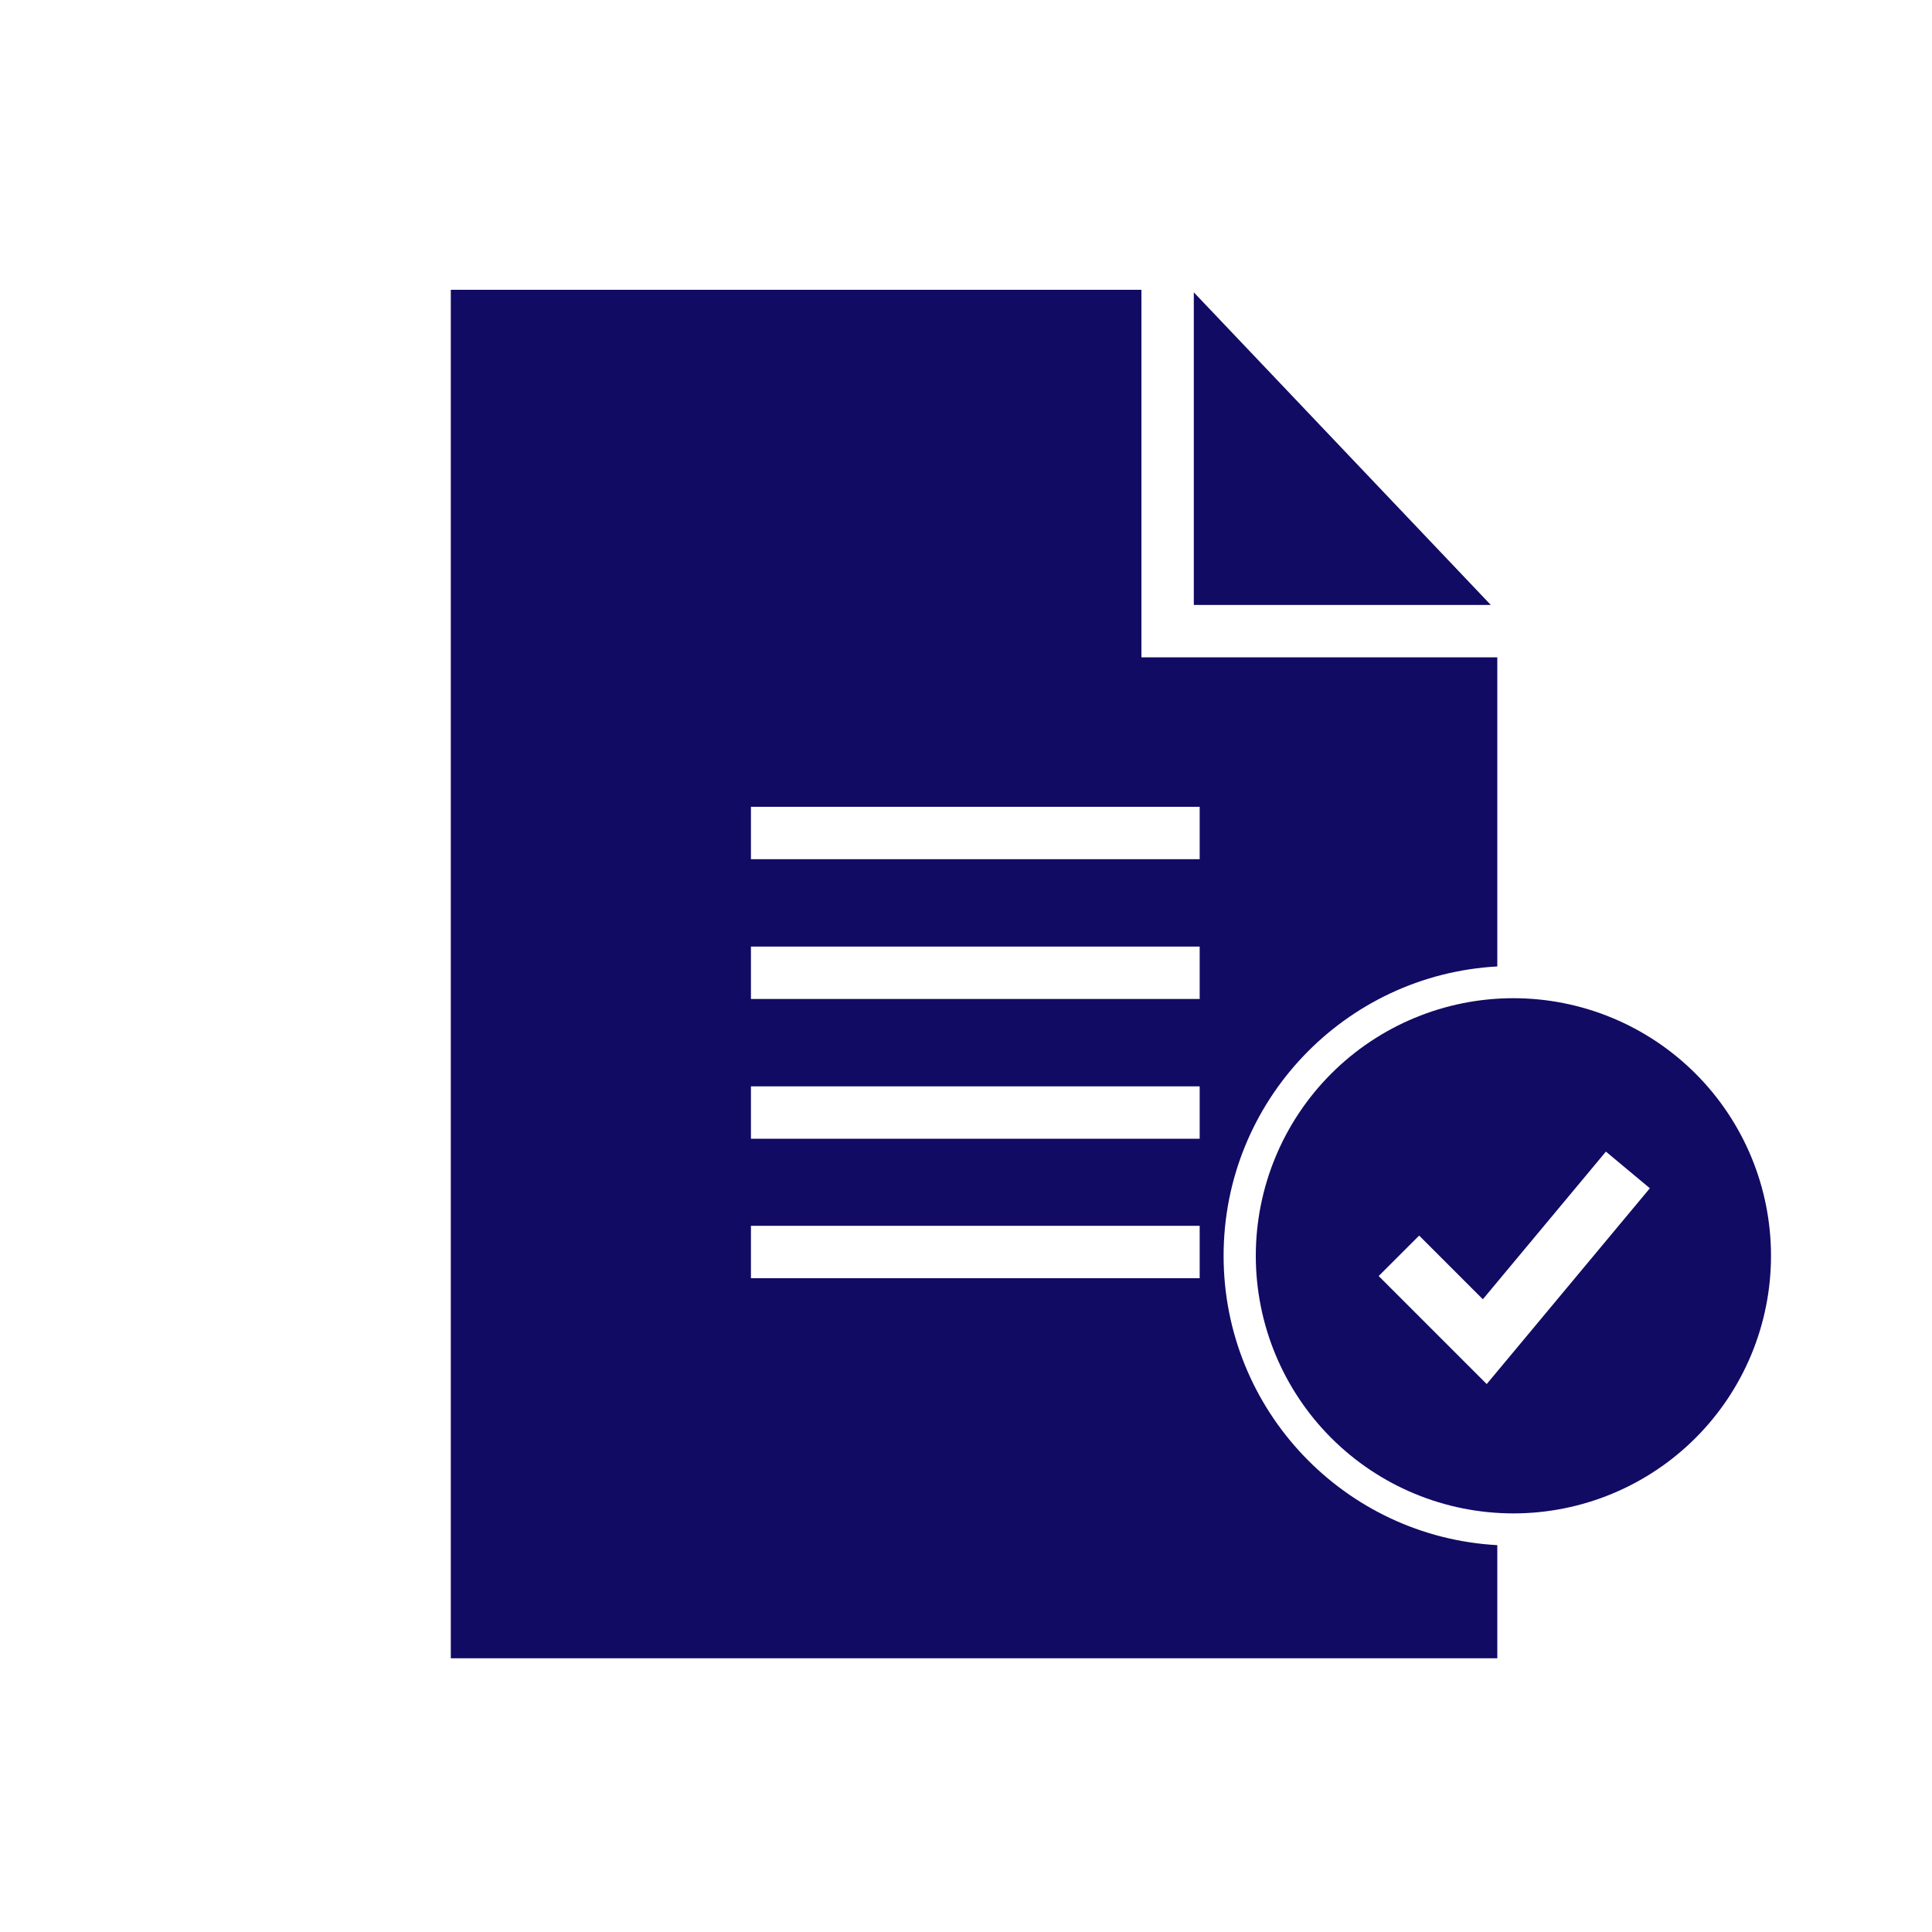
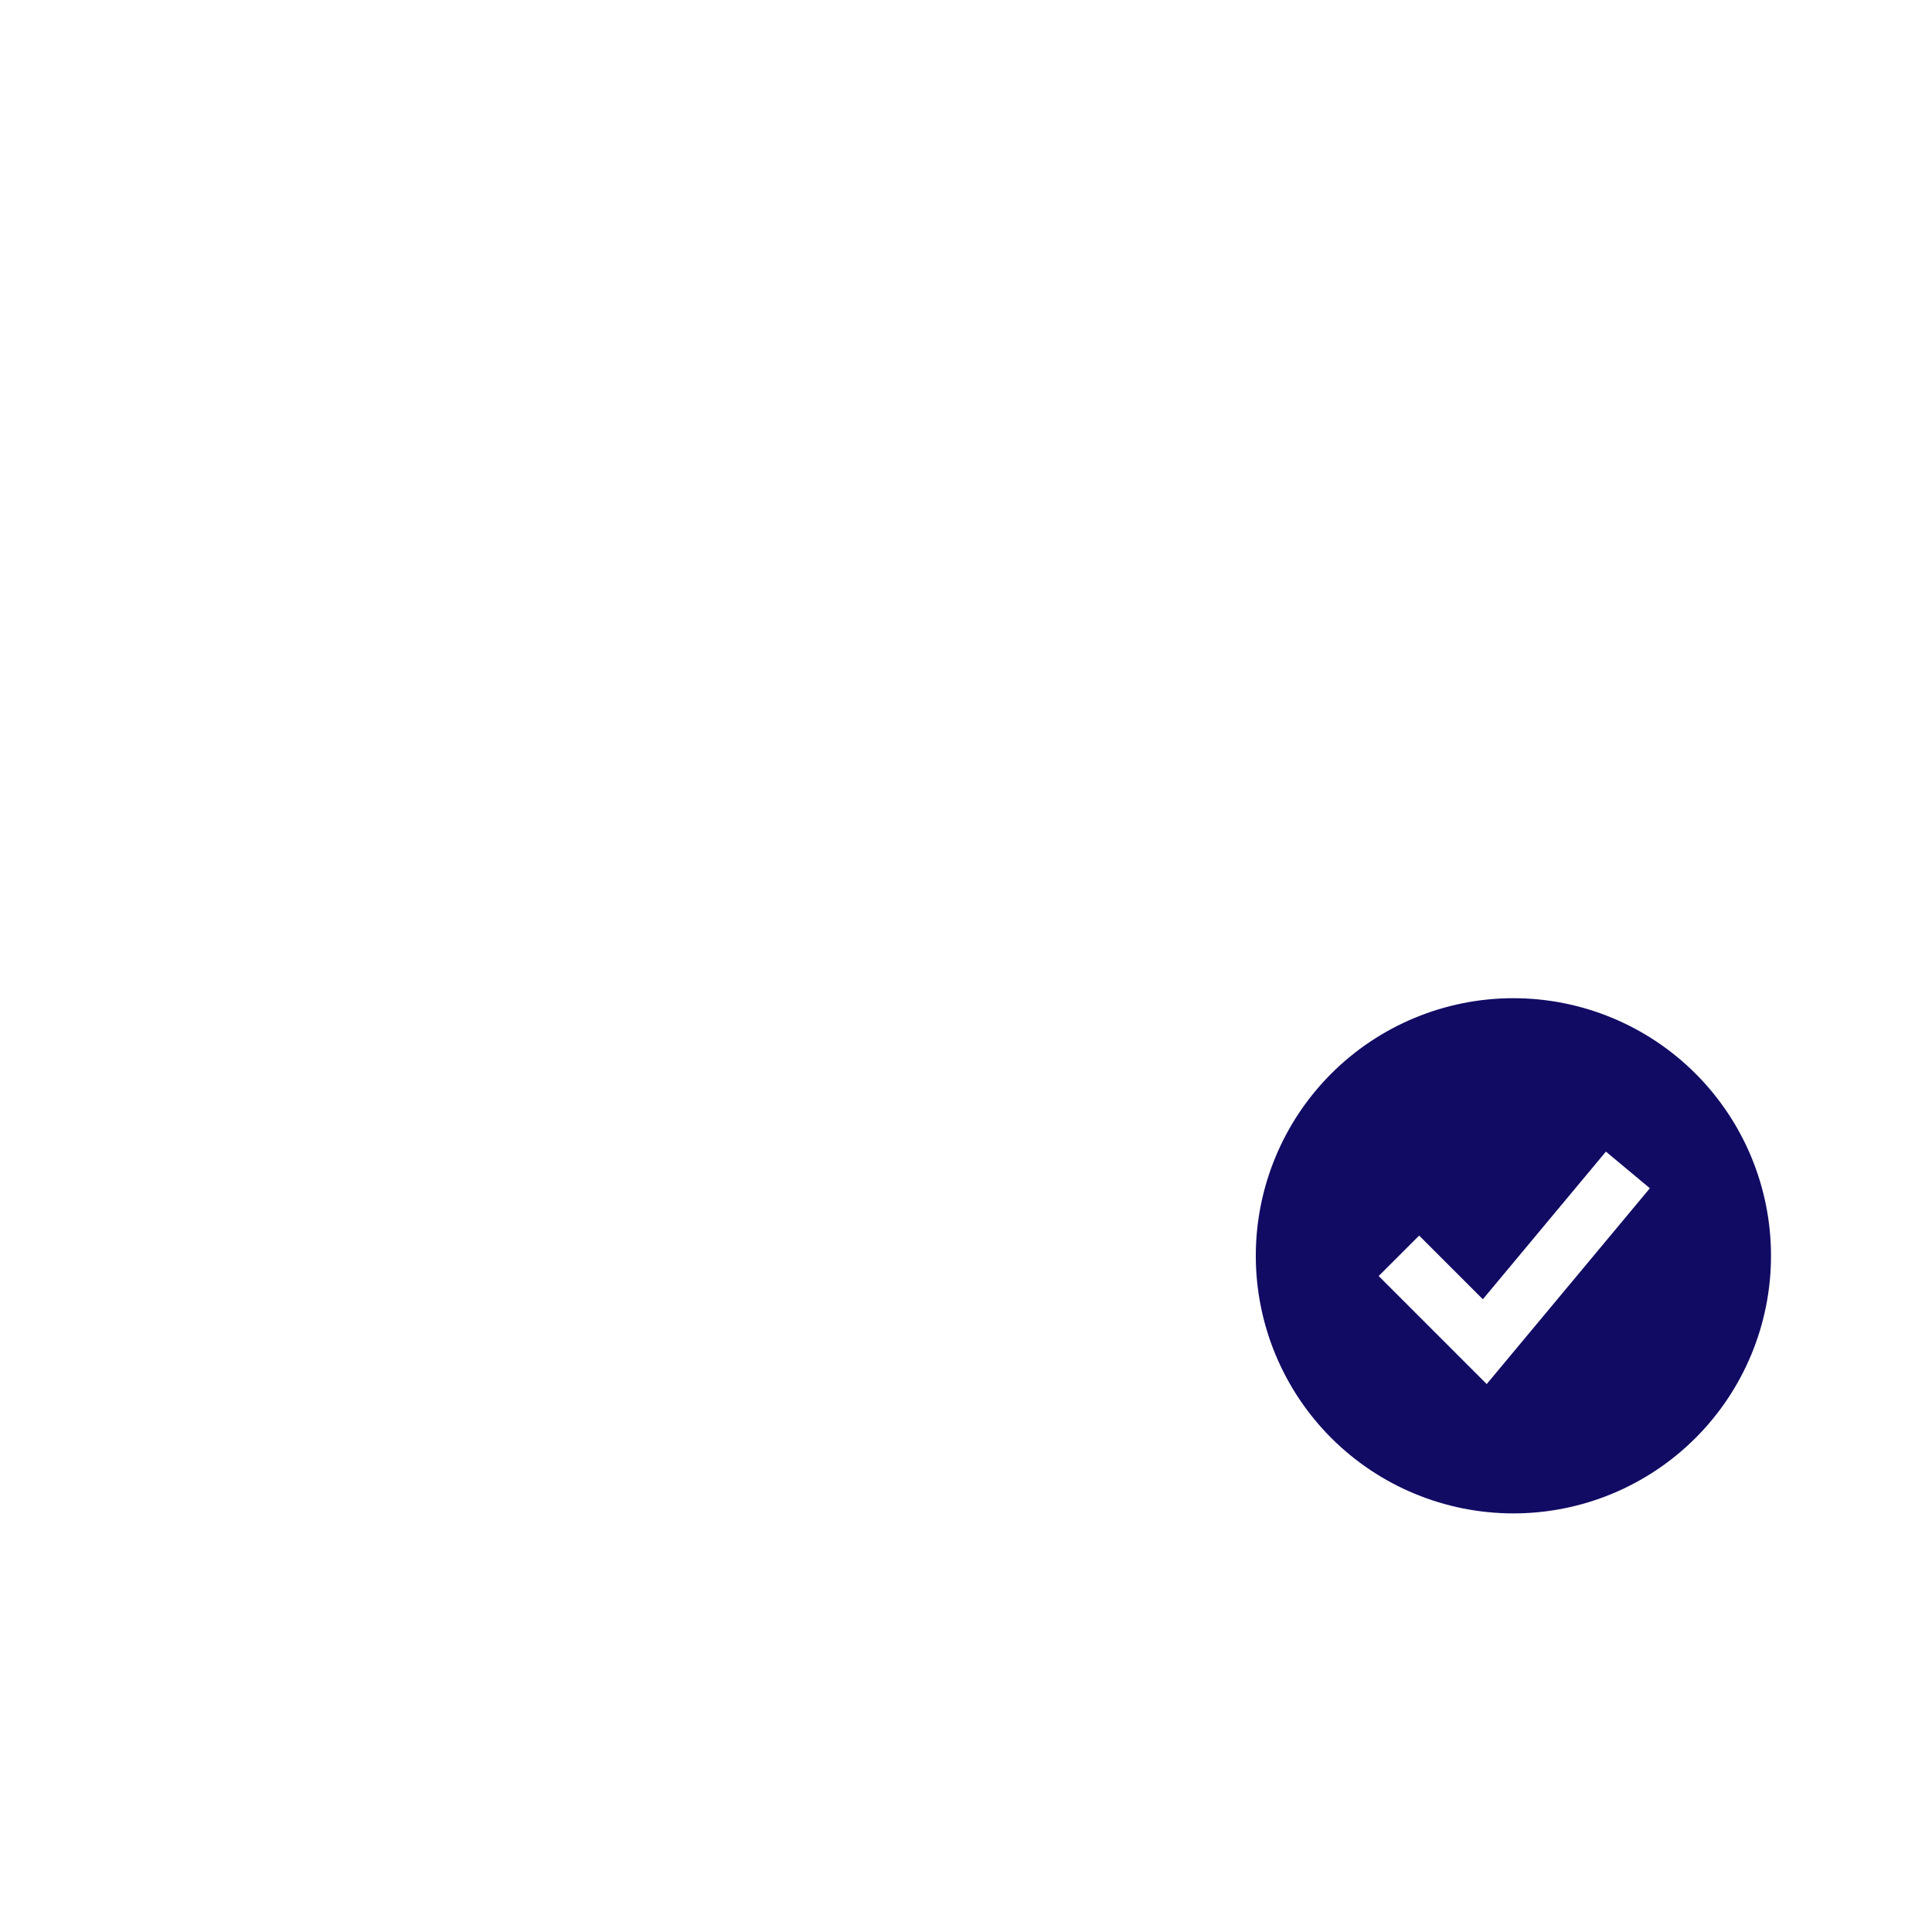
<svg xmlns="http://www.w3.org/2000/svg" width="60" height="60" viewBox="0 0 60 60" fill="none">
  <path fill-rule="evenodd" clip-rule="evenodd" d="M47 47C48.051 47 49.091 46.793 50.062 46.391C51.032 45.989 51.914 45.4 52.657 44.657C53.4 43.914 53.989 43.032 54.391 42.062C54.793 41.091 55 40.051 55 39C55 37.949 54.793 36.909 54.391 35.938C53.989 34.968 53.4 34.086 52.657 33.343C51.914 32.6 51.032 32.011 50.062 31.609C49.091 31.207 48.051 31 47 31C44.878 31 42.843 31.843 41.343 33.343C39.843 34.843 39 36.878 39 39C39 41.122 39.843 43.157 41.343 44.657C42.843 46.157 44.878 47 47 47ZM46.794 42.236L51.238 36.902L49.873 35.764L46.051 40.35L44.073 38.372L42.816 39.628L45.483 42.295L46.171 42.983L46.794 42.236Z" fill="#110B64" />
-   <path fill-rule="evenodd" clip-rule="evenodd" d="M37.075 9.079L46.298 18.787H37.075V9.079ZM14 9H35.448V20.414H46.5V30.014C41.762 30.273 38 34.197 38 39C38 43.803 41.762 47.727 46.5 47.986V51.5H14V9ZM37.257 25.056H23.321V26.683H37.257V25.056ZM37.257 29.397H23.321V31.024H37.257V29.397ZM23.321 33.738H37.257V35.364H23.321V33.738ZM37.257 38.069H23.321V39.696H37.257V38.069Z" fill="#110B64" />
</svg>